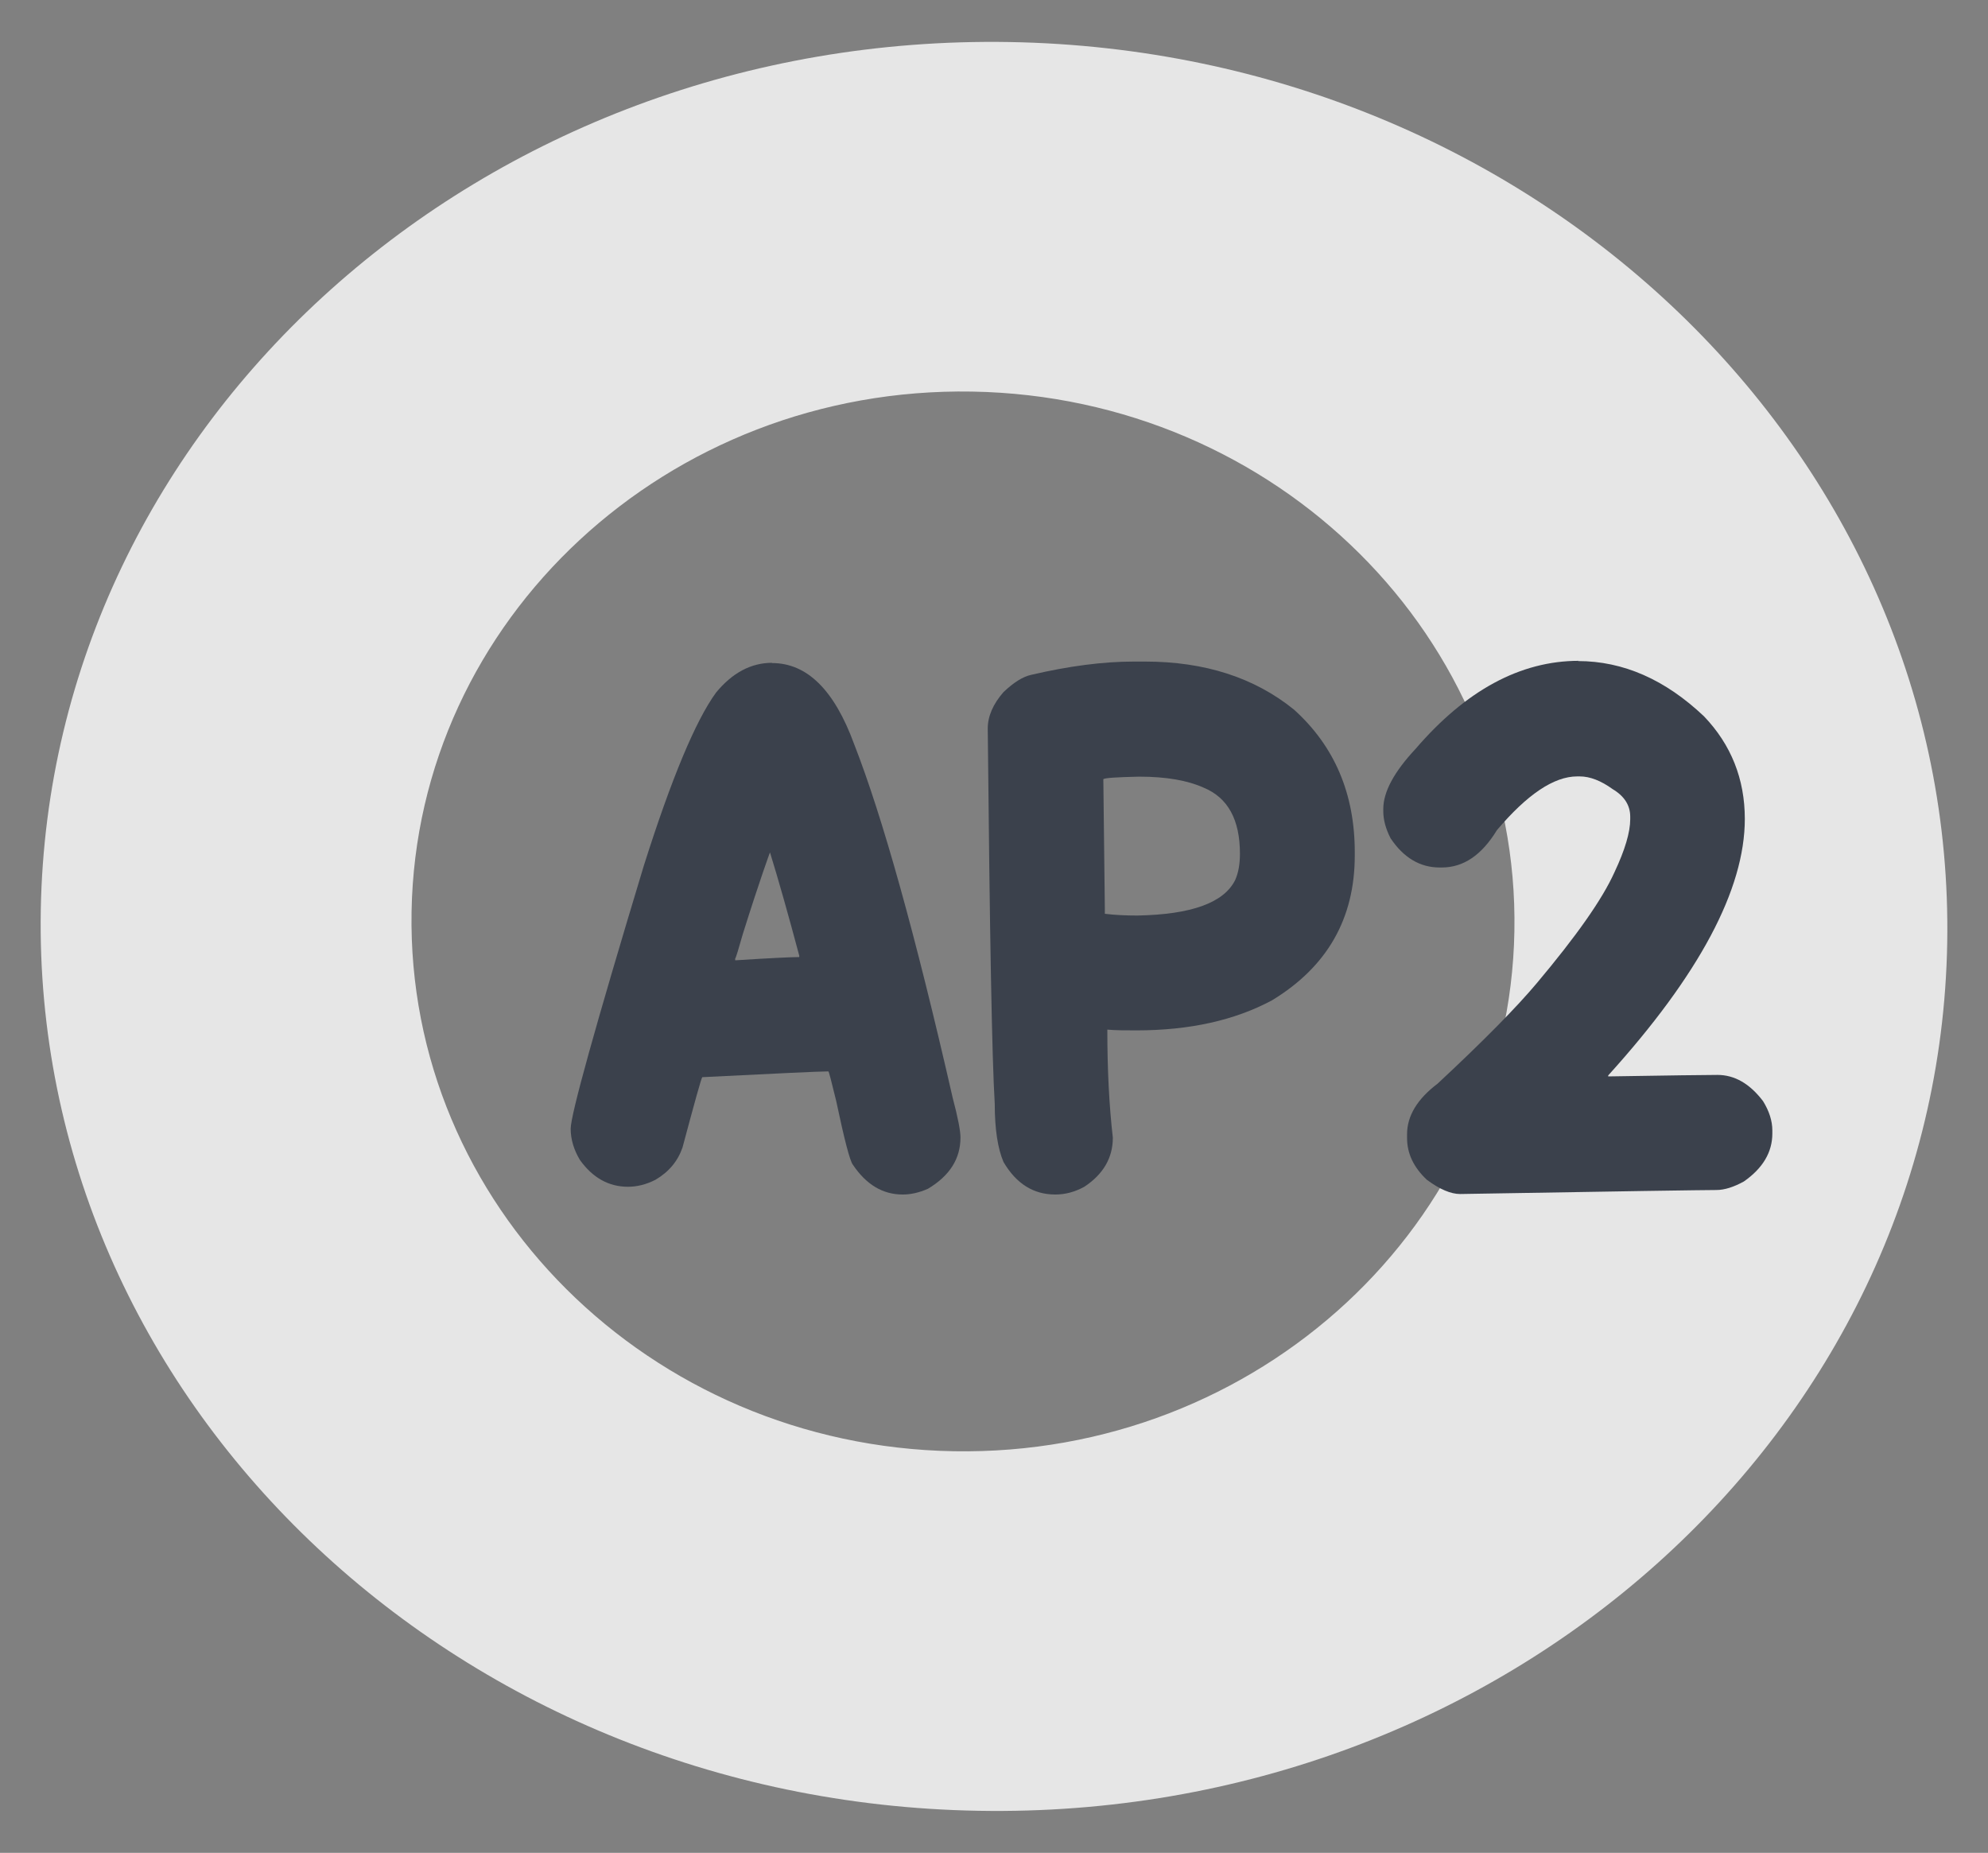
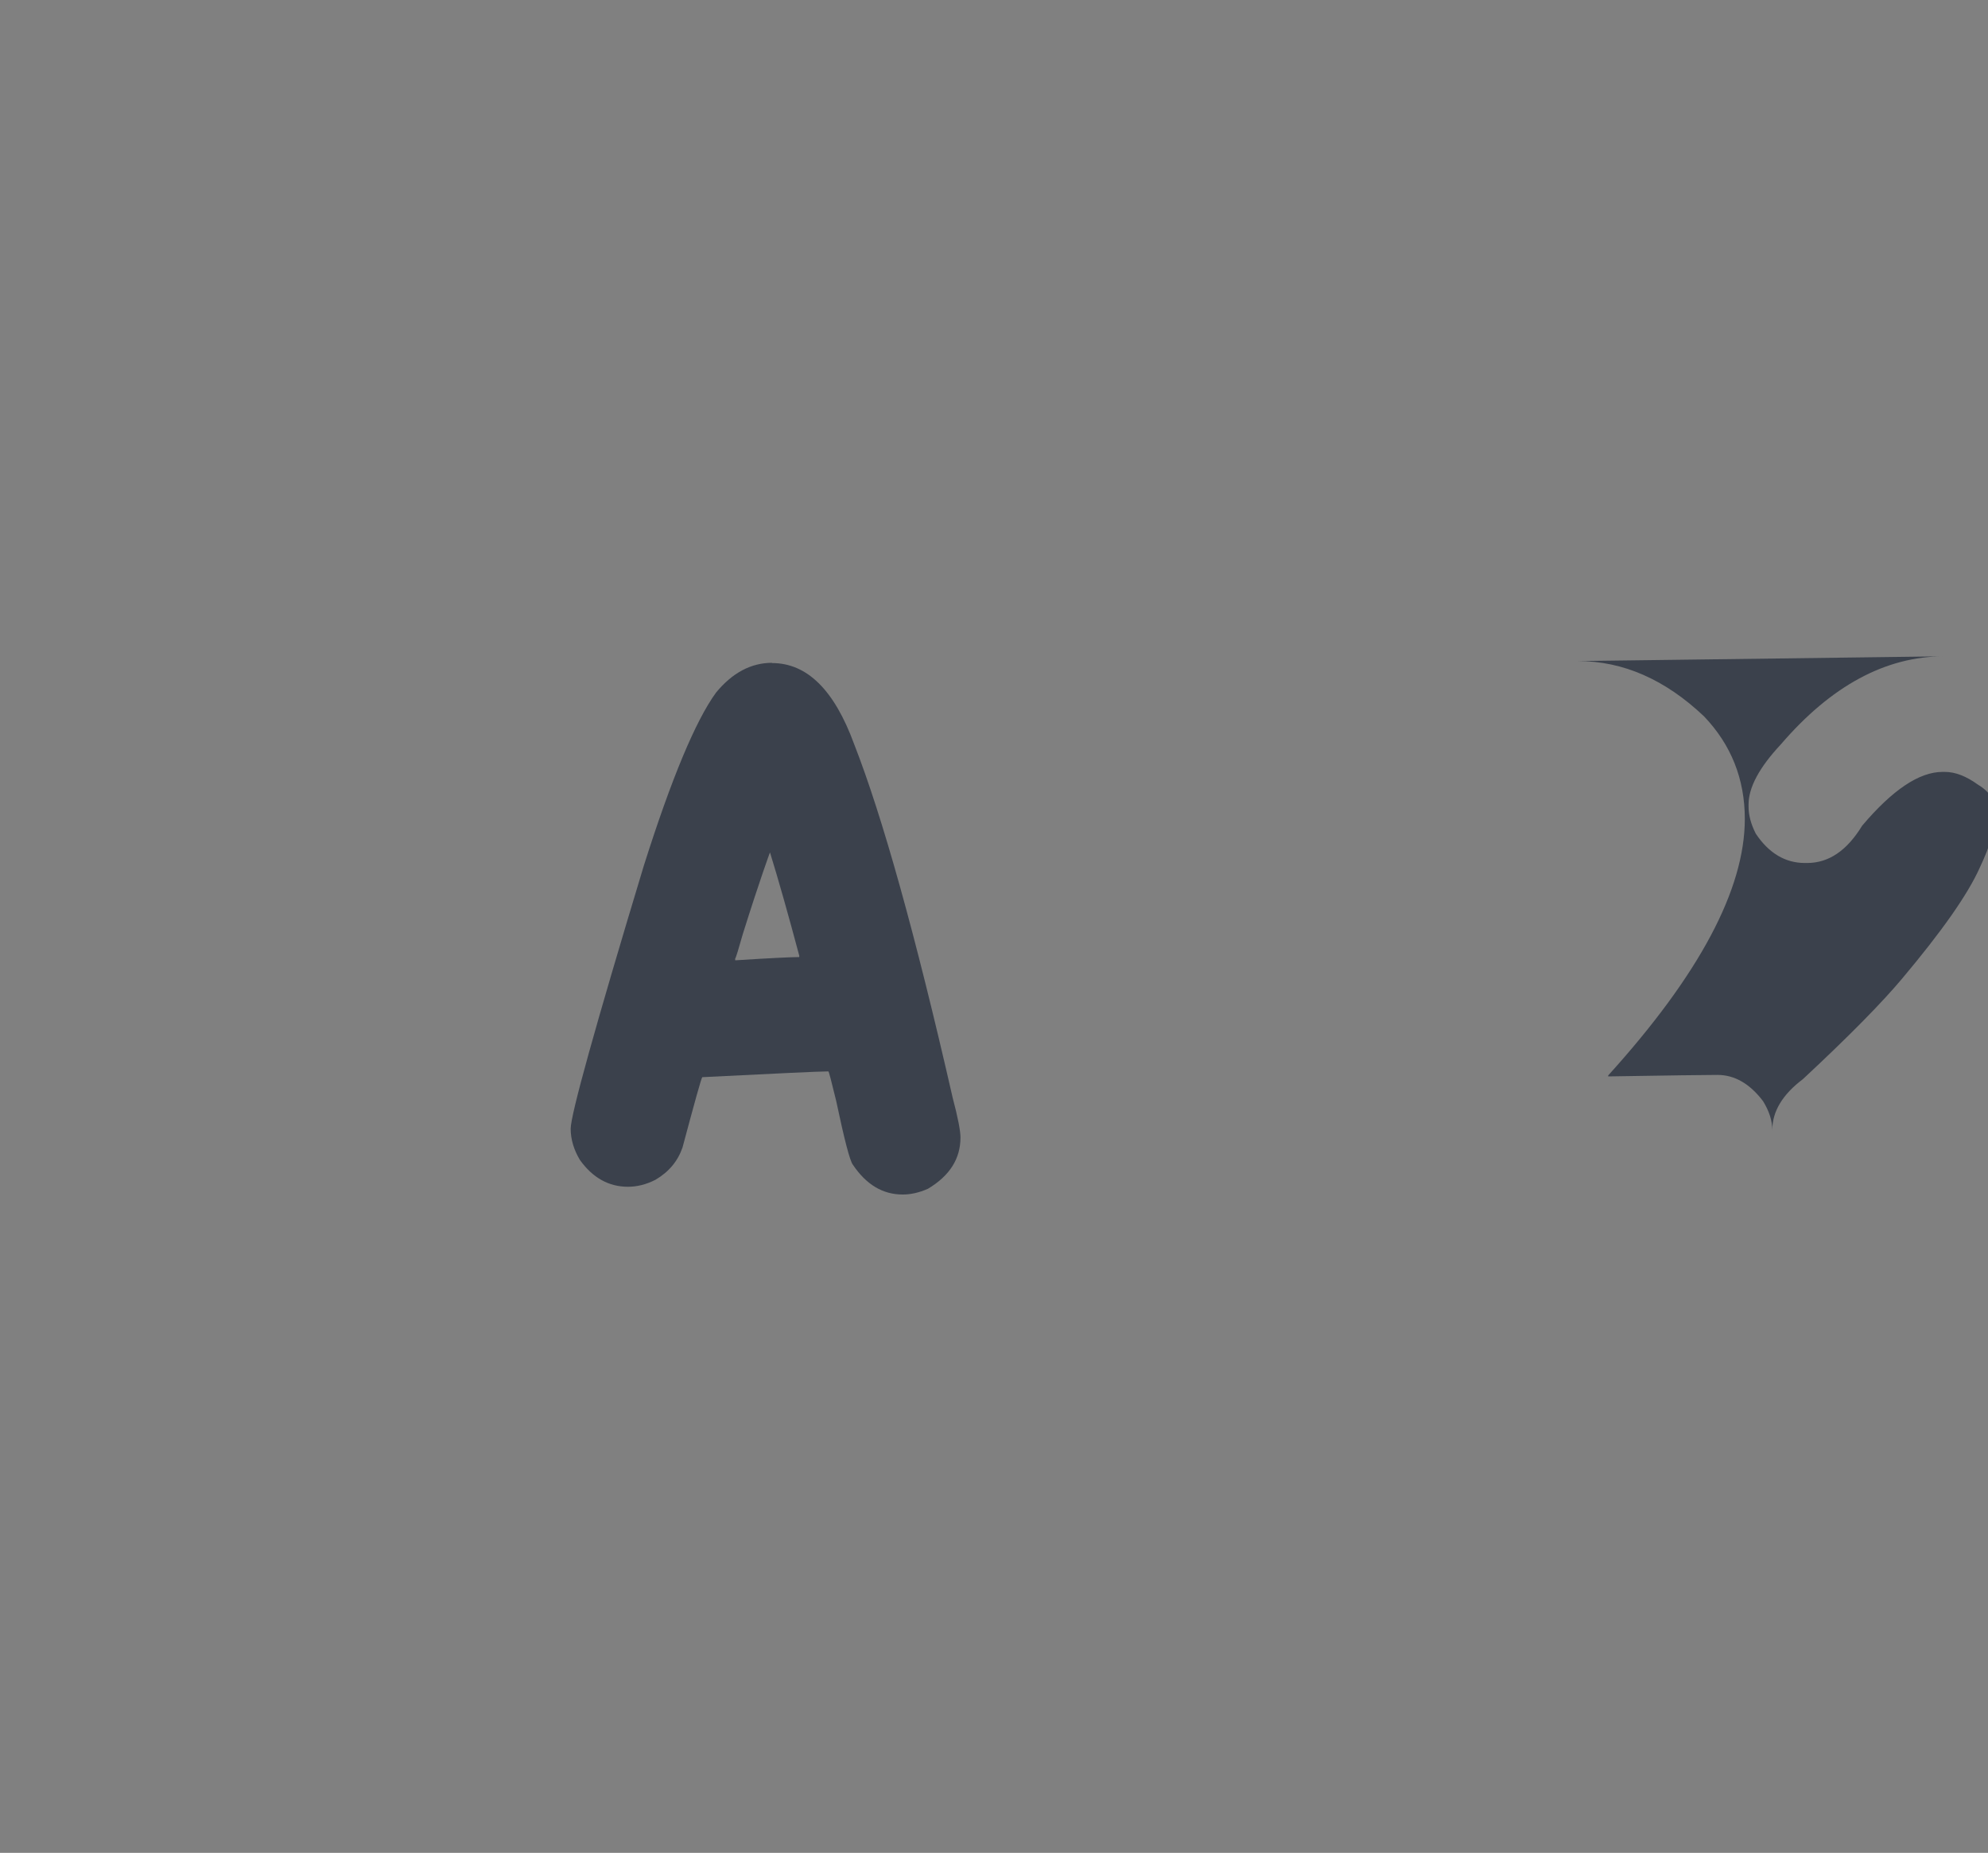
<svg xmlns="http://www.w3.org/2000/svg" id="b" viewBox="0 0 79.46 74.05">
  <rect x="0" y="0" width="79.46" height="74.05" fill="#808080" stroke="none" />
  <defs>
    <style>.e{clip-path:url(#d);}.f{fill:none;}.f,.g,.h{stroke-width:0px;}.i{opacity:.8;}.g{fill:#3b414c;}.h{fill:#fff;}</style>
    <clipPath id="d">
      <rect class="f" width="79.46" height="74.05" />
    </clipPath>
  </defs>
  <g id="c">
    <g class="i">
      <g class="e">
-         <path class="h" d="M60.53,37.21c.21-11.7-9.5-21.35-21.67-21.56-12.17-.21-22.21,9.1-22.41,20.79-.2,11.7,9.5,21.35,21.67,21.56,12.17.21,22.21-9.1,22.41-20.79M77.83,37.69c-.34,19.52-17.67,35.05-38.72,34.68C18.07,72.01,1.29,55.88,1.63,36.36,1.98,16.84,19.31,1.32,40.35,1.68s37.82,16.49,37.48,36.01" />
-       </g>
+         </g>
    </g>
    <path class="g" d="M30.85,26.5h.01c1.4,0,2.49,1.08,3.28,3.24,1.12,2.86,2.44,7.57,3.94,14.14.21.79.31,1.32.31,1.58,0,.85-.43,1.53-1.3,2.05-.36.16-.7.23-1.01.23-.8,0-1.46-.4-1.99-1.19-.12-.15-.34-1-.67-2.56-.19-.78-.29-1.17-.31-1.17h-.03c-.34,0-2.01.08-5.01.23-.04.04-.3.98-.79,2.81-.19.55-.55.98-1.08,1.29-.37.19-.74.28-1.1.28-.77,0-1.41-.36-1.92-1.07-.24-.4-.37-.82-.37-1.25,0-.55.97-4.05,2.92-10.5,1.11-3.51,2.08-5.82,2.89-6.93.65-.79,1.4-1.19,2.24-1.19ZM29.38,38.32s.01.05.01.06c1.4-.09,2.25-.13,2.55-.13,0-.02.01-.03.01-.04-.44-1.65-.83-3.03-1.17-4.13h-.01s-.4,1.08-1.08,3.25c-.17.6-.27.93-.31,1Z" />
-     <path class="g" d="M45.33,26.44h.44c2.38,0,4.37.64,5.95,1.92,1.62,1.46,2.43,3.36,2.43,5.7v.13c0,2.52-1.1,4.45-3.31,5.79-1.49.8-3.3,1.2-5.41,1.2h-.01c-.43,0-.82,0-1.16-.03h0c0,1.58.07,3.01.22,4.32,0,.8-.38,1.46-1.14,1.96-.38.21-.77.31-1.16.31-.87,0-1.56-.43-2.07-1.3-.23-.54-.35-1.31-.35-2.33-.11-1.77-.2-6.76-.28-14.99,0-.49.21-.98.63-1.46.41-.39.78-.62,1.11-.69,1.5-.35,2.87-.53,4.1-.53ZM44.1,31.14l.06,5.16v.22c.4.05.83.07,1.3.07,2.16-.04,3.46-.51,3.91-1.42.13-.29.19-.64.19-1.05,0-1.36-.48-2.24-1.45-2.64-.64-.29-1.5-.44-2.56-.44h-.04c-.88.02-1.35.05-1.41.1Z" />
-     <path class="g" d="M63.07,26.42c1.81,0,3.49.74,5.04,2.21,1.08,1.13,1.63,2.5,1.63,4.1,0,2.81-1.82,6.23-5.46,10.25v.04c2.46-.04,3.92-.06,4.37-.06.68,0,1.29.35,1.82,1.05.24.39.37.78.37,1.17v.12c0,.75-.38,1.39-1.14,1.92-.4.22-.77.34-1.1.34-.44,0-3.85.05-10.24.16-.37,0-.82-.19-1.33-.57-.53-.5-.79-1.05-.79-1.67v-.15c0-.73.41-1.41,1.22-2.02,1.87-1.74,3.18-3.08,3.96-4.01,1.58-1.88,2.62-3.35,3.11-4.44.42-.89.63-1.6.63-2.12v-.1c0-.45-.23-.82-.7-1.1-.47-.34-.91-.51-1.32-.51h-.1c-.93,0-2,.72-3.21,2.15-.61,1-1.34,1.49-2.2,1.49h-.09c-.78,0-1.44-.39-1.96-1.17-.2-.39-.29-.75-.29-1.08v-.09c0-.68.43-1.48,1.29-2.4,2.01-2.34,4.19-3.52,6.53-3.52Z" />
+     <path class="g" d="M63.07,26.42c1.81,0,3.49.74,5.04,2.21,1.08,1.13,1.63,2.5,1.63,4.1,0,2.81-1.82,6.23-5.46,10.25v.04c2.46-.04,3.92-.06,4.37-.06.68,0,1.29.35,1.82,1.05.24.39.37.78.37,1.17v.12v-.15c0-.73.41-1.41,1.22-2.02,1.87-1.74,3.18-3.08,3.96-4.01,1.58-1.88,2.62-3.35,3.11-4.44.42-.89.63-1.6.63-2.12v-.1c0-.45-.23-.82-.7-1.1-.47-.34-.91-.51-1.32-.51h-.1c-.93,0-2,.72-3.21,2.15-.61,1-1.34,1.49-2.2,1.49h-.09c-.78,0-1.44-.39-1.96-1.17-.2-.39-.29-.75-.29-1.08v-.09c0-.68.43-1.48,1.29-2.4,2.01-2.34,4.19-3.52,6.53-3.52Z" />
  </g>
</svg>